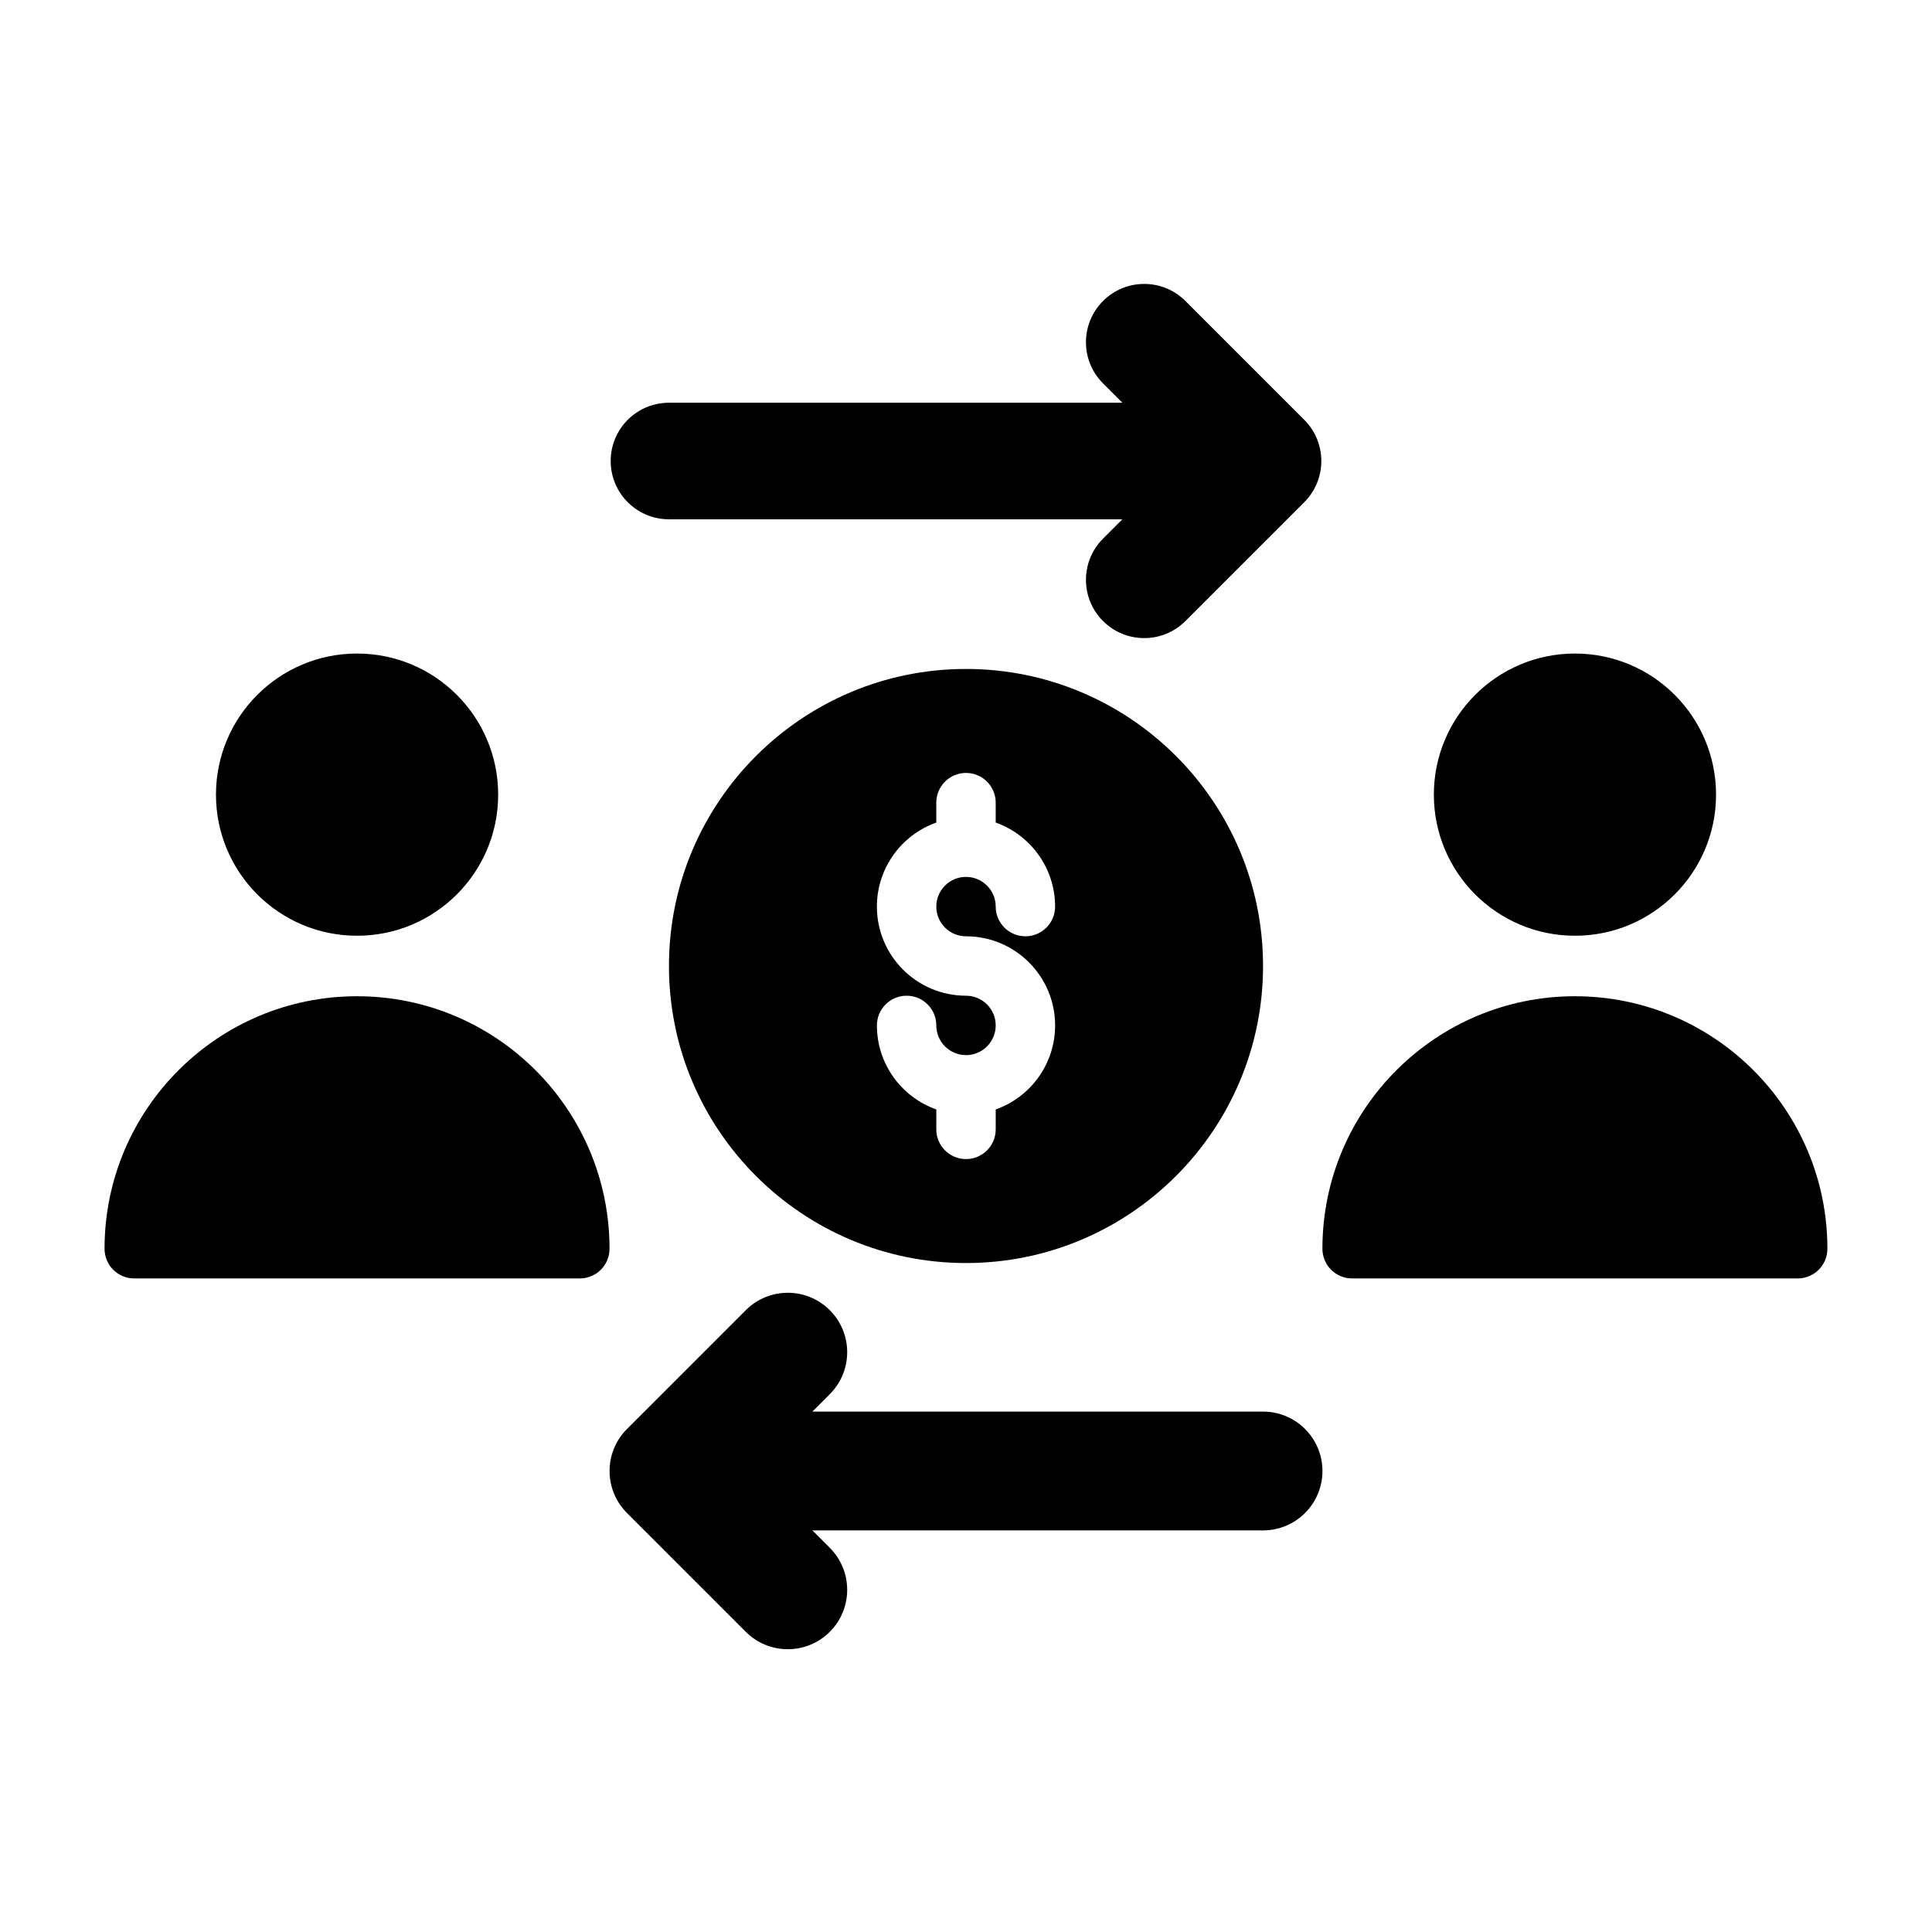
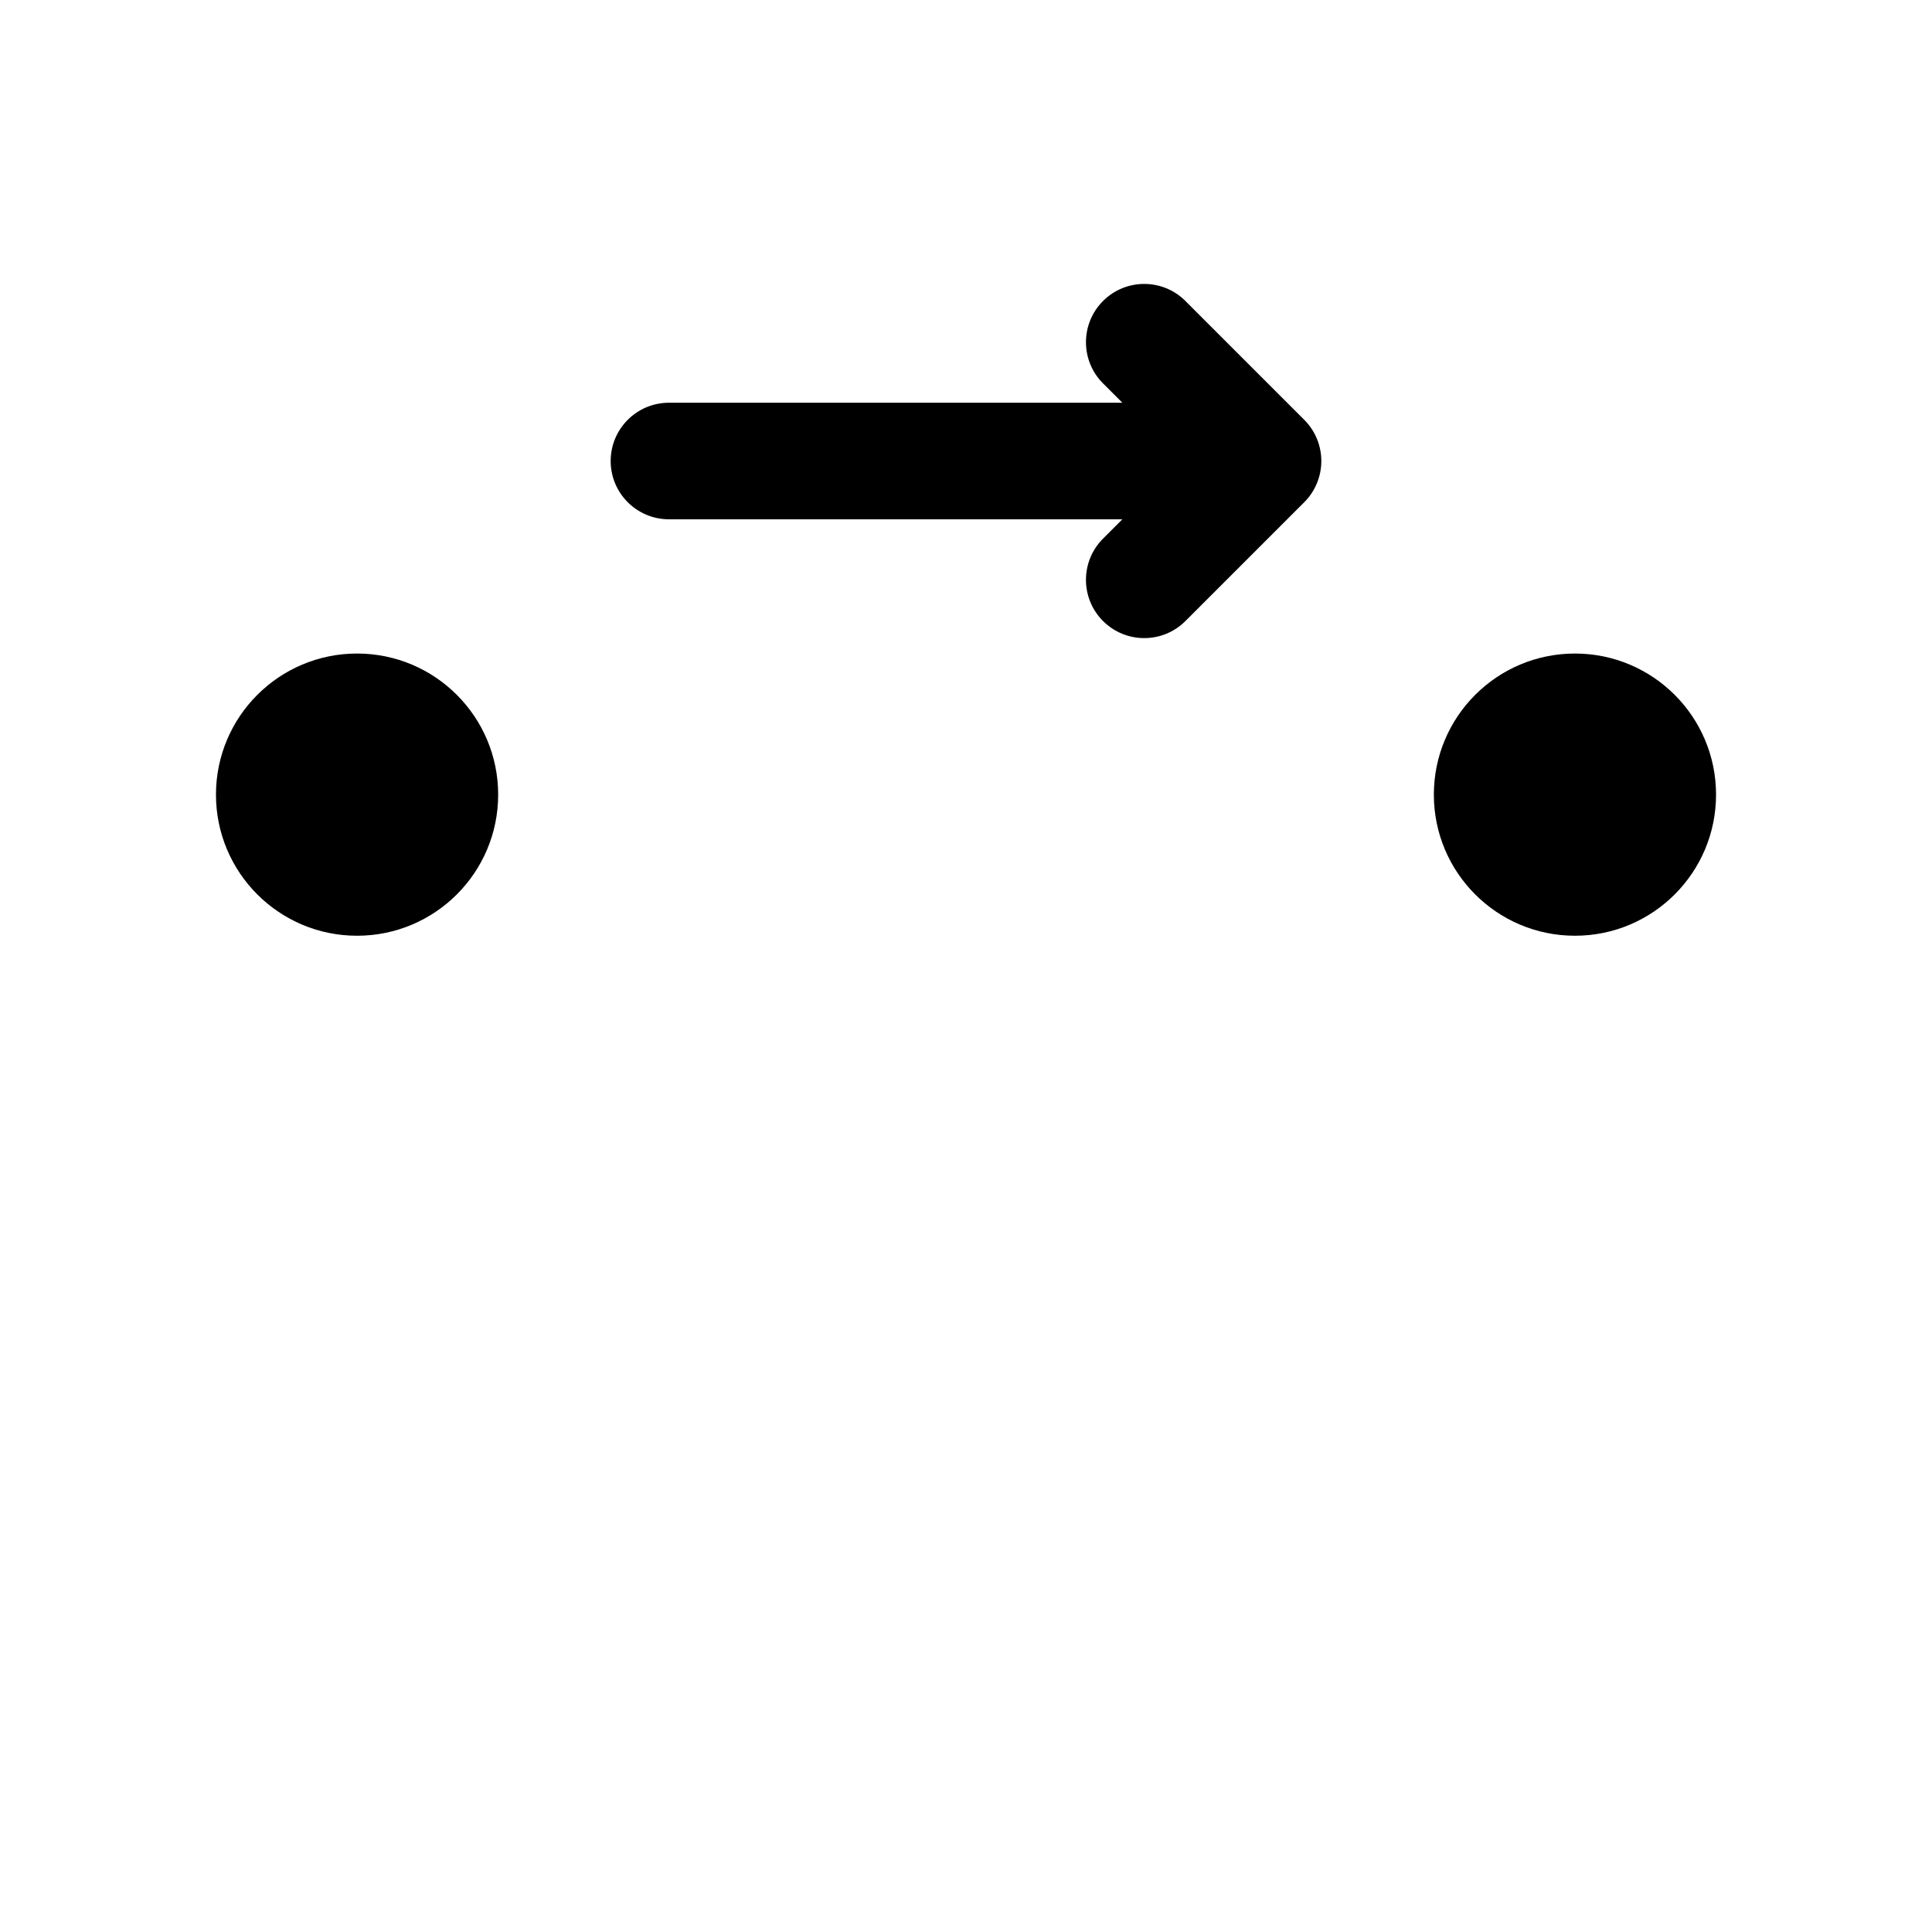
<svg xmlns="http://www.w3.org/2000/svg" fill="#000000" width="800px" height="800px" version="1.1" viewBox="144 144 512 512">
  <g fill-rule="evenodd">
    <path d="m441.44 250.73h-120.16c-8.527 0-15.445 6.918-15.445 15.445 0 8.527 6.918 15.445 15.445 15.445h120.16l-5.125 5.125c-6.031 6.023-6.031 15.816 0 21.836 6.023 6.031 15.816 6.031 21.836 0l31.488-31.488c6.031-6.031 6.031-15.809 0-21.836l-31.488-31.488c-6.023-6.031-15.816-6.031-21.836 0-6.031 6.023-6.031 15.816 0 21.836z" />
-     <path d="m400 321.28c-43.445 0-78.719 35.273-78.719 78.719 0 43.445 35.273 78.719 78.719 78.719s78.719-35.273 78.719-78.719c0-43.445-35.273-78.719-78.719-78.719zm-7.871 40.707c-9.172 3.242-15.742 11.996-15.742 22.27 0 13.035 10.578 23.617 23.617 23.617 4.344 0 7.871 3.527 7.871 7.871s-3.527 7.871-7.871 7.871c-4.328 0-7.848-3.504-7.871-7.824v-0.094c-0.023-4.32-3.543-7.824-7.871-7.824-4.344 0-7.871 3.527-7.871 7.871 0 10.273 6.574 19.027 15.742 22.27v5.281c0 4.344 3.527 7.871 7.871 7.871s7.871-3.527 7.871-7.871v-5.281c9.172-3.242 15.742-11.996 15.742-22.27 0-13.035-10.578-23.617-23.617-23.617-4.344 0-7.871-3.527-7.871-7.871s3.527-7.871 7.871-7.871 7.871 3.527 7.871 7.871 3.527 7.871 7.871 7.871 7.871-3.527 7.871-7.871c0-10.273-6.574-19.027-15.742-22.27v-5.281c0-4.344-3.527-7.871-7.871-7.871s-7.871 3.527-7.871 7.871z" />
    <path d="m276.02 354.59c0 20.648-16.742 37.391-37.395 37.391-20.648 0-37.391-16.742-37.391-37.391 0-20.652 16.742-37.395 37.391-37.395 20.652 0 37.395 16.742 37.395 37.395" />
    <path d="m598.77 354.59c0 20.648-16.738 37.391-37.391 37.391s-37.391-16.742-37.391-37.391c0-20.652 16.738-37.395 37.391-37.395s37.391 16.742 37.391 37.395" />
-     <path d="m297.66 482.8c4.344 0 7.871-3.519 7.871-7.871 0-36.926-29.984-66.914-66.914-66.914-36.926 0-66.914 29.984-66.914 66.914 0 4.352 3.527 7.871 7.871 7.871z" />
-     <path d="m620.41 482.8c4.344 0 7.871-3.519 7.871-7.871 0-36.926-29.984-66.914-66.914-66.914-36.926 0-66.914 29.984-66.914 66.914 0 4.352 3.527 7.871 7.871 7.871z" />
-     <path d="m359.29 549.57h119.43c8.691 0 15.742-7.055 15.742-15.742 0-8.691-7.055-15.742-15.742-15.742h-119.43l4.613-4.613c6.148-6.141 6.148-16.121 0-22.262-6.141-6.148-16.121-6.148-22.262 0l-31.488 31.488c-6.148 6.148-6.148 16.113 0 22.262l31.488 31.488c6.141 6.148 16.121 6.148 22.262 0 6.148-6.141 6.148-16.121 0-22.262l-4.613-4.613z" />
  </g>
</svg>